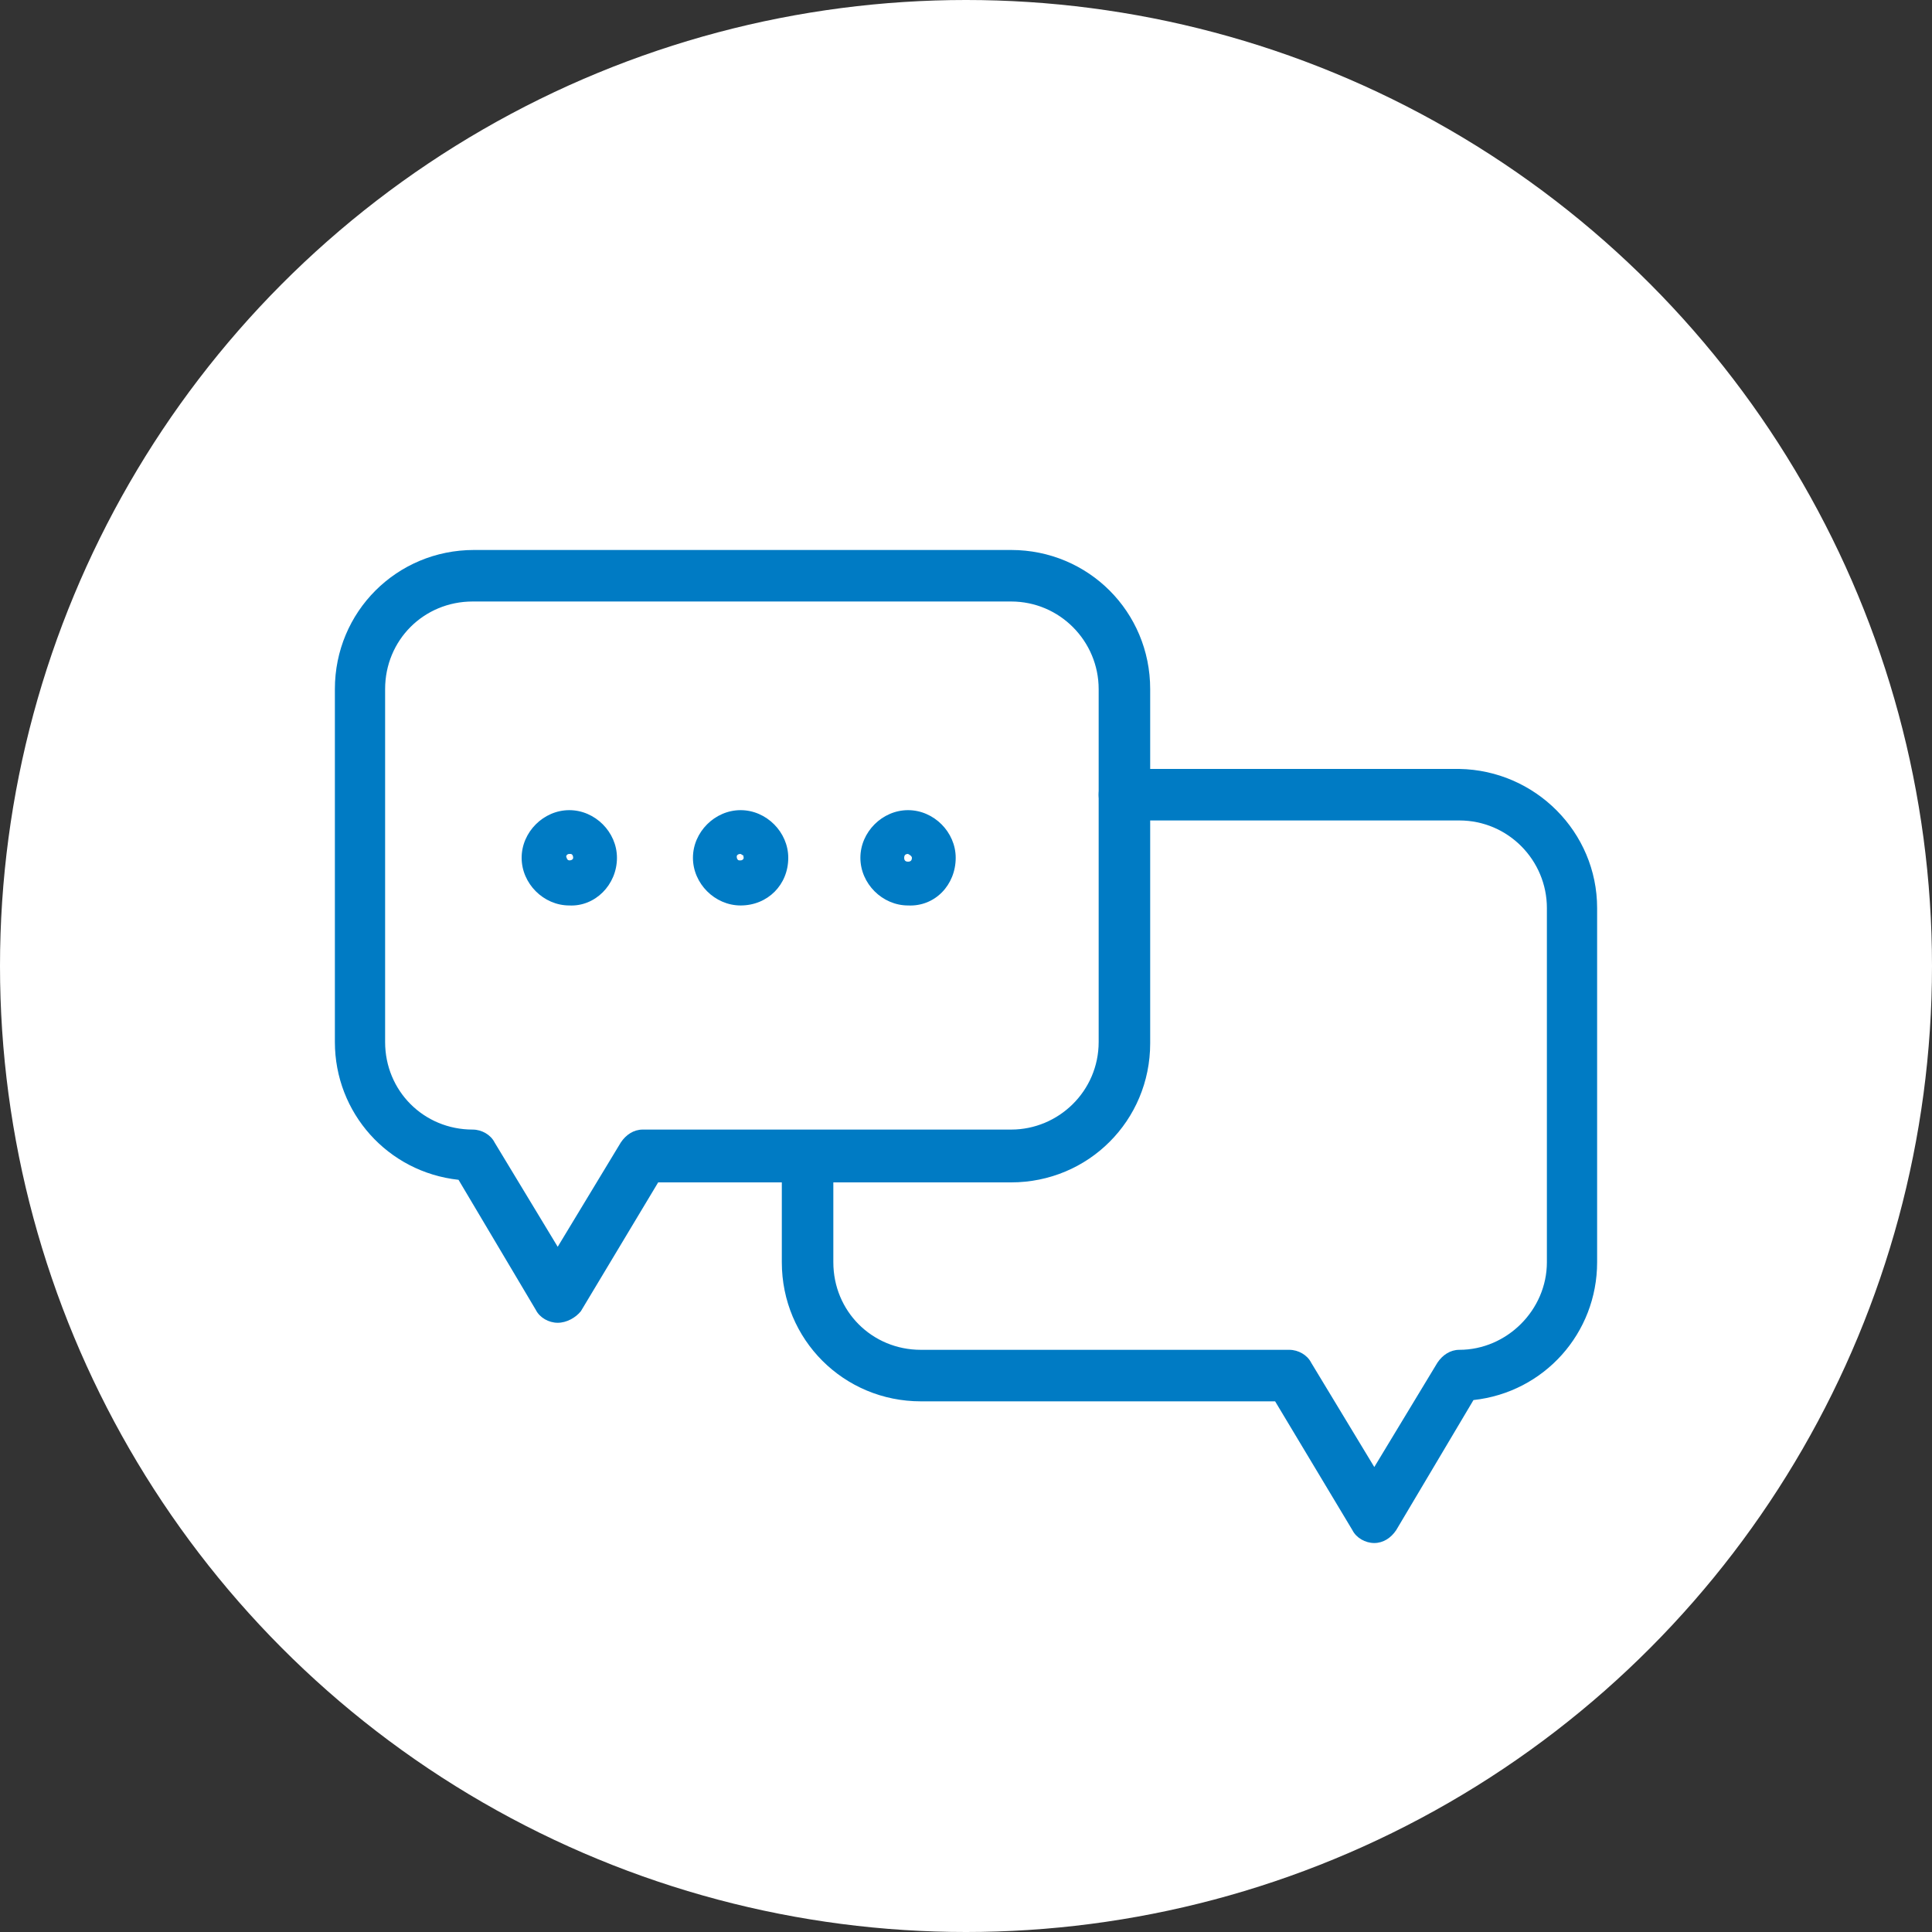
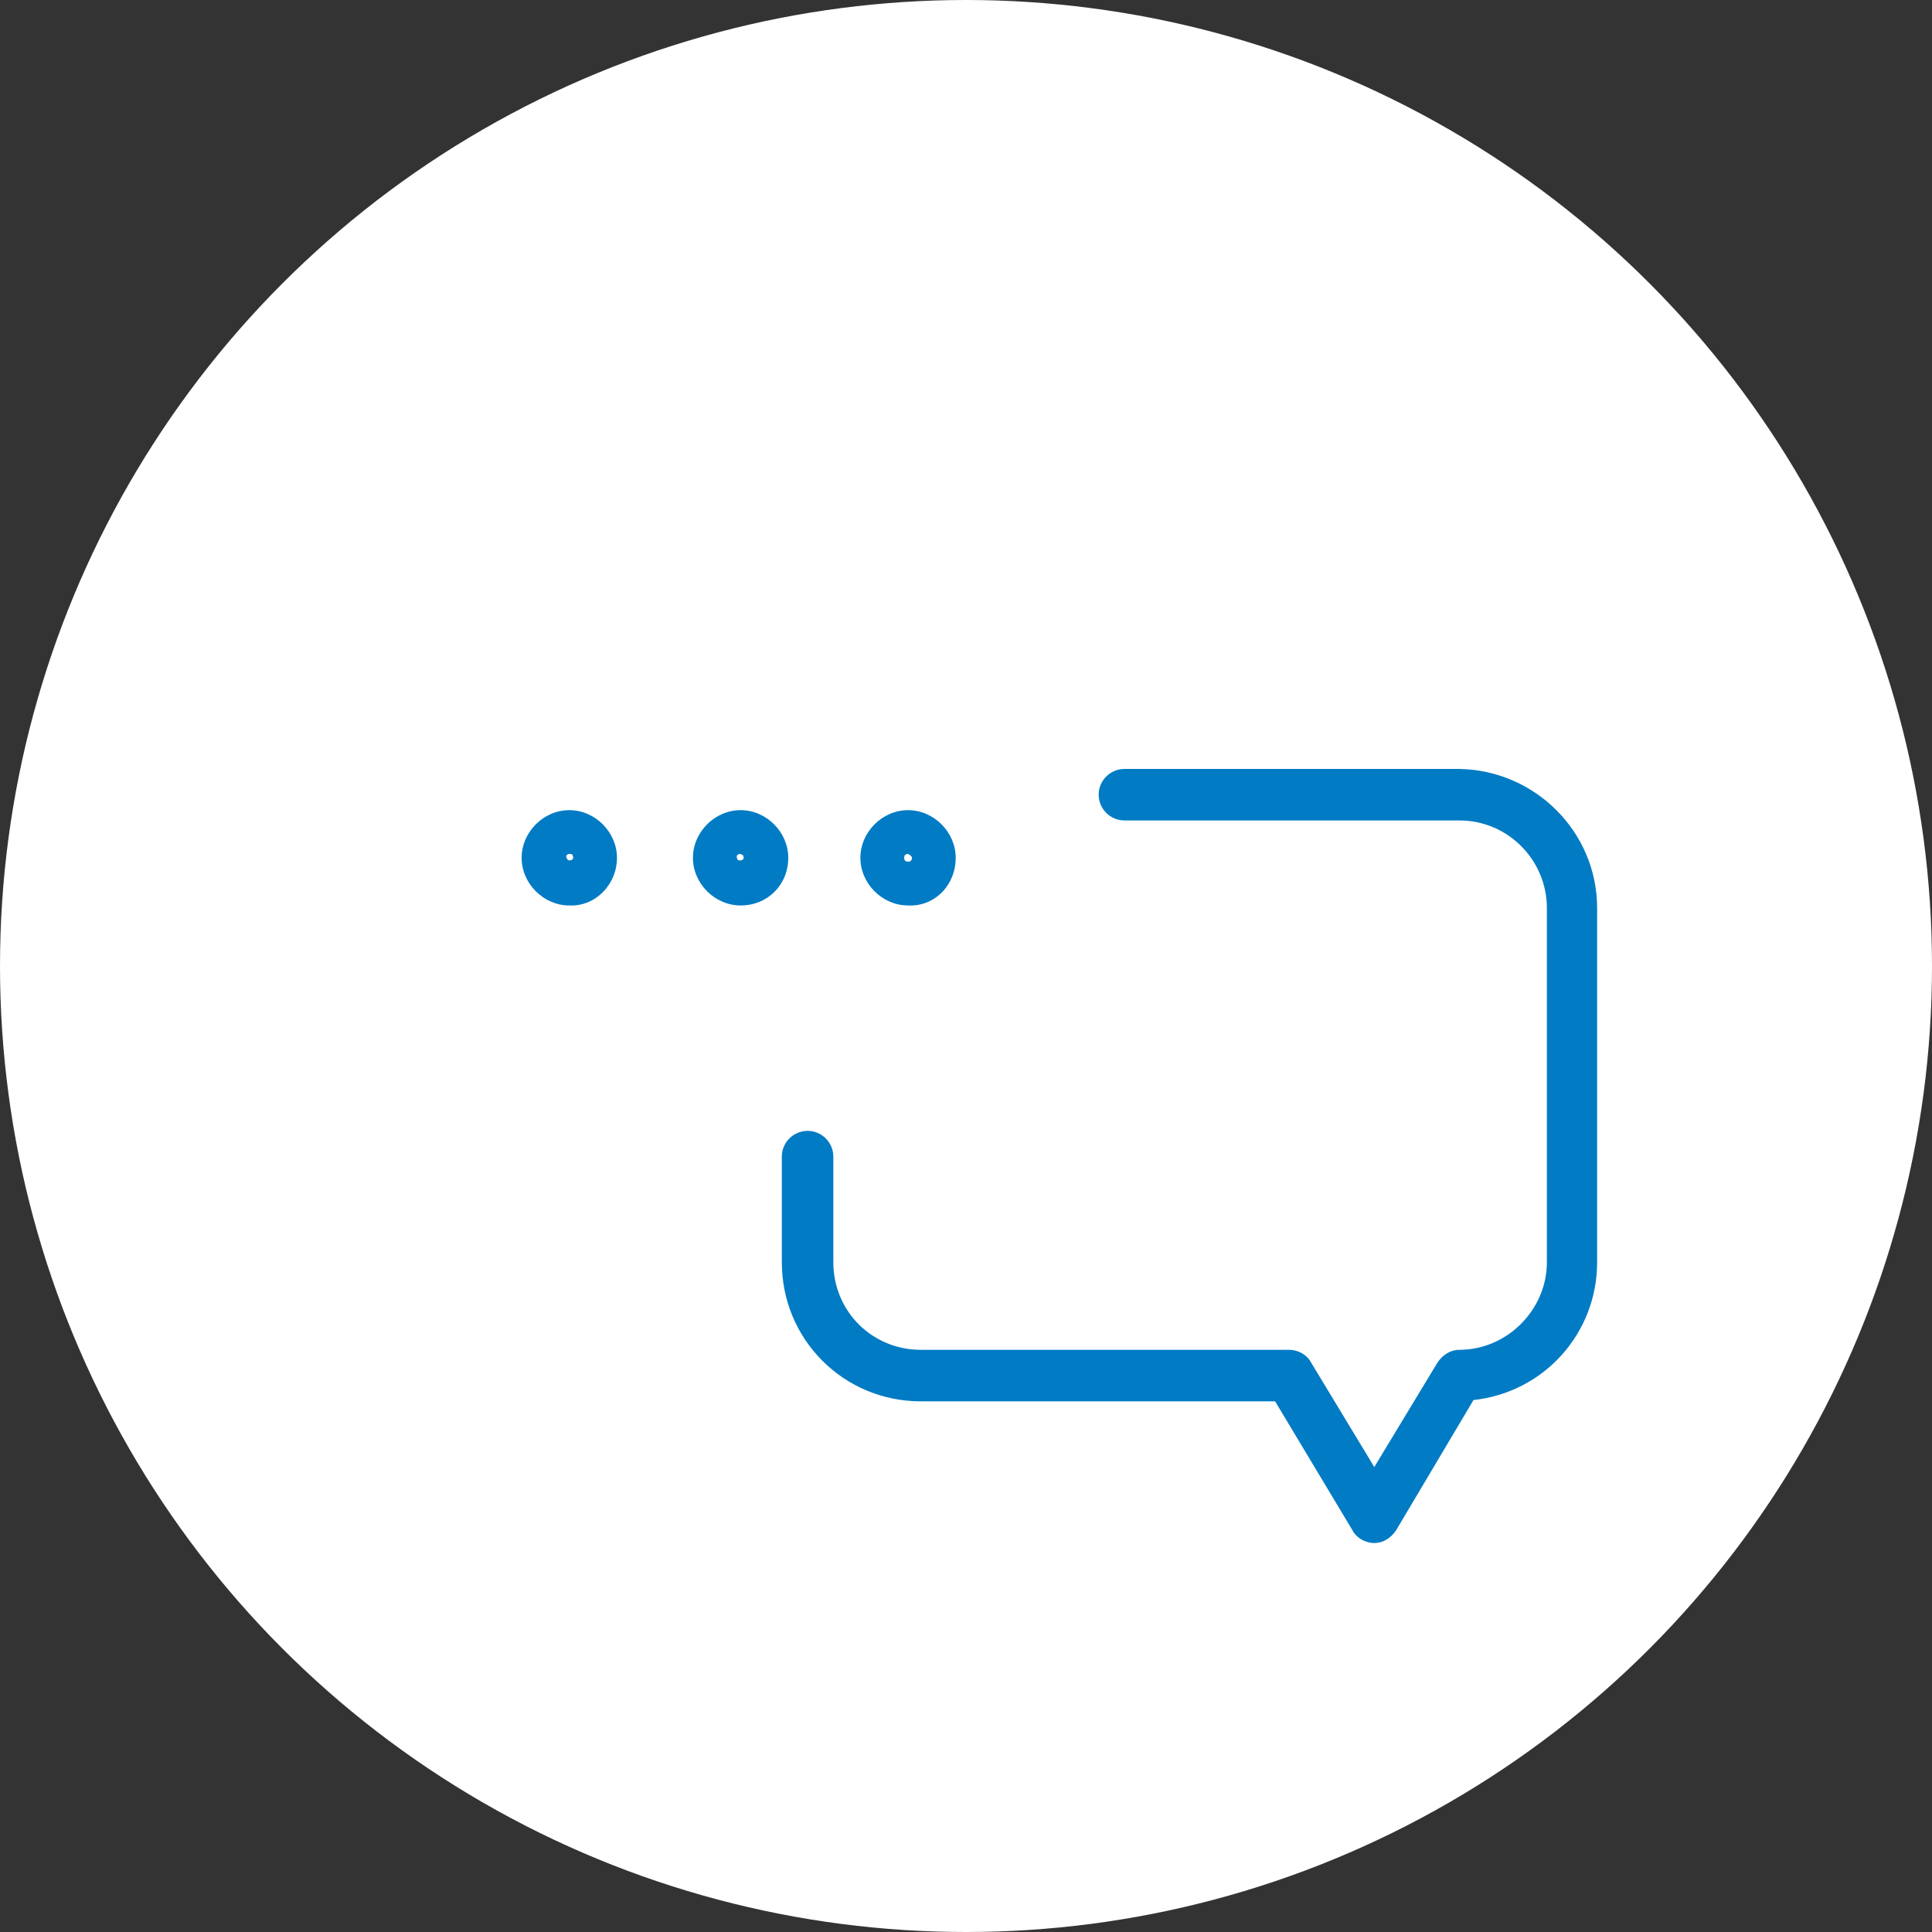
<svg xmlns="http://www.w3.org/2000/svg" id="Calque_1" viewBox="0 0 150 150">
  <rect x="0" y="0" width="150" height="150" fill="#333333" stroke="none" />
  <style>.st0{fill:#fff}.st1{fill:#007bc4}</style>
  <circle class="st0" cx="75" cy="75" r="75" />
-   <path class="st1" d="M43.3 102.7c-.7 0-1.4-.4-1.7-1l-6-10.1C30.1 91 26 86.4 26 80.9V53.5c0-6 4.8-10.8 10.8-10.8h41.7c6 0 10.8 4.8 10.8 10.8V81c0 6-4.8 10.8-10.8 10.8H51.1l-6 10c-.4.5-1.1.9-1.8.9zm-6.6-56c-3.8 0-6.8 3-6.8 6.8v27.4c0 3.8 3 6.8 6.8 6.8.7 0 1.4.4 1.7 1l4.9 8.1 4.9-8.1c.4-.6 1-1 1.7-1h28.6c3.7 0 6.8-3 6.8-6.8V53.5c0-3.7-3-6.8-6.8-6.8H36.7z" />
  <path class="st1" d="M106.7 119.8c-.7 0-1.4-.4-1.7-1l-6-10H71.5c-6 0-10.8-4.8-10.8-10.8v-8.2c0-1.1.9-2 2-2s2 .9 2 2V98c0 3.8 3 6.8 6.8 6.8h28.6c.7 0 1.4.4 1.7 1l4.9 8.1 4.9-8.1c.4-.6 1-1 1.7-1 3.7 0 6.8-3.1 6.8-6.8V70.5c0-3.7-3-6.8-6.8-6.8h-26c-1.1 0-2-.9-2-2s.9-2 2-2h26c5.9.1 10.7 4.9 10.7 10.8V98c0 5.5-4.1 10.1-9.6 10.7l-6 10.1c-.4.6-1 1-1.7 1zM44.2 70.3c-2 0-3.7-1.7-3.7-3.7s1.7-3.7 3.7-3.7 3.7 1.7 3.7 3.7c0 2.1-1.7 3.8-3.7 3.7 0 .1 0 .1 0 0zm0-4c-.2 0-.3.2-.2.3 0 .1.1.2.2.2.2 0 .3-.1.3-.2 0-.2-.1-.3-.2-.3h-.1zm13.3 4c-2 0-3.7-1.7-3.7-3.7s1.7-3.7 3.7-3.7 3.7 1.7 3.7 3.7c0 2.1-1.6 3.7-3.7 3.7zm0-4c-.2 0-.3.1-.3.2 0 .2.1.3.2.3h.1c.2 0 .3-.2.2-.3.1 0 0-.1-.2-.2zm13 4c-2 0-3.7-1.7-3.7-3.7s1.7-3.7 3.7-3.7 3.7 1.7 3.7 3.7c0 2.1-1.6 3.8-3.7 3.7zm0-4c-.2 0-.3.1-.3.3 0 .2.1.3.3.3.2 0 .3-.1.3-.3 0-.1-.1-.2-.3-.3 0 .1 0 0 0 0z" />
</svg>